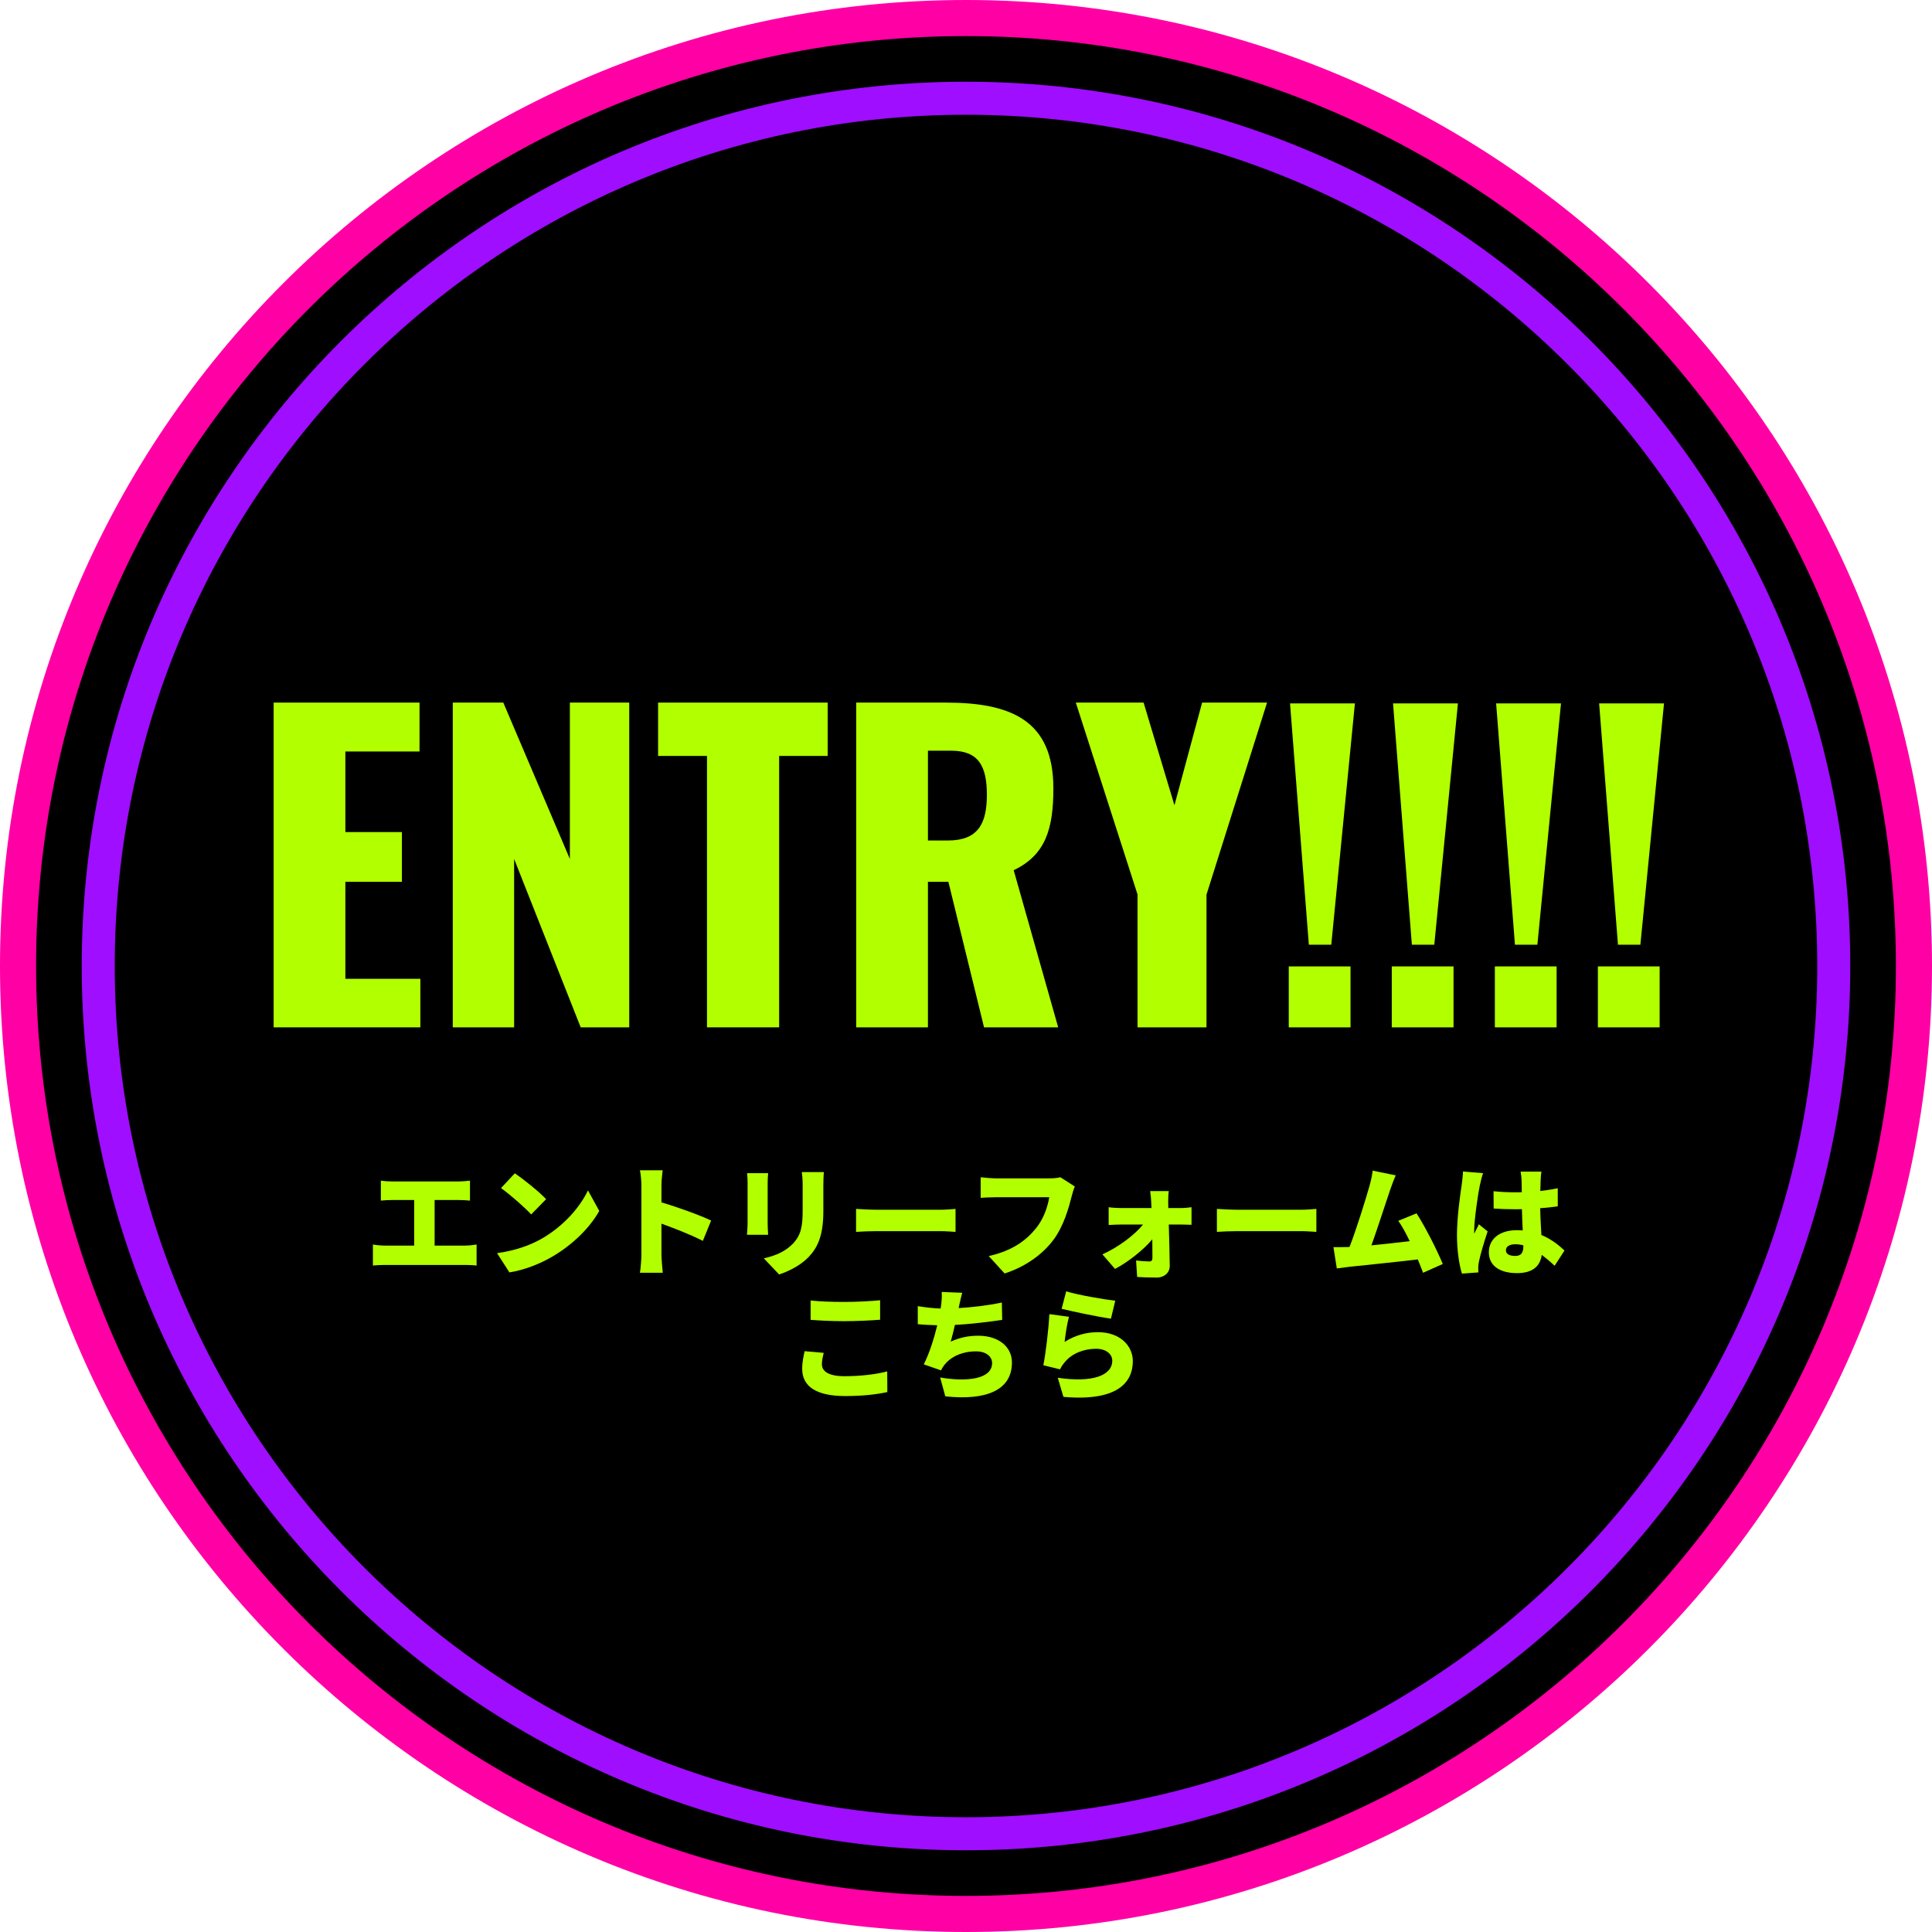
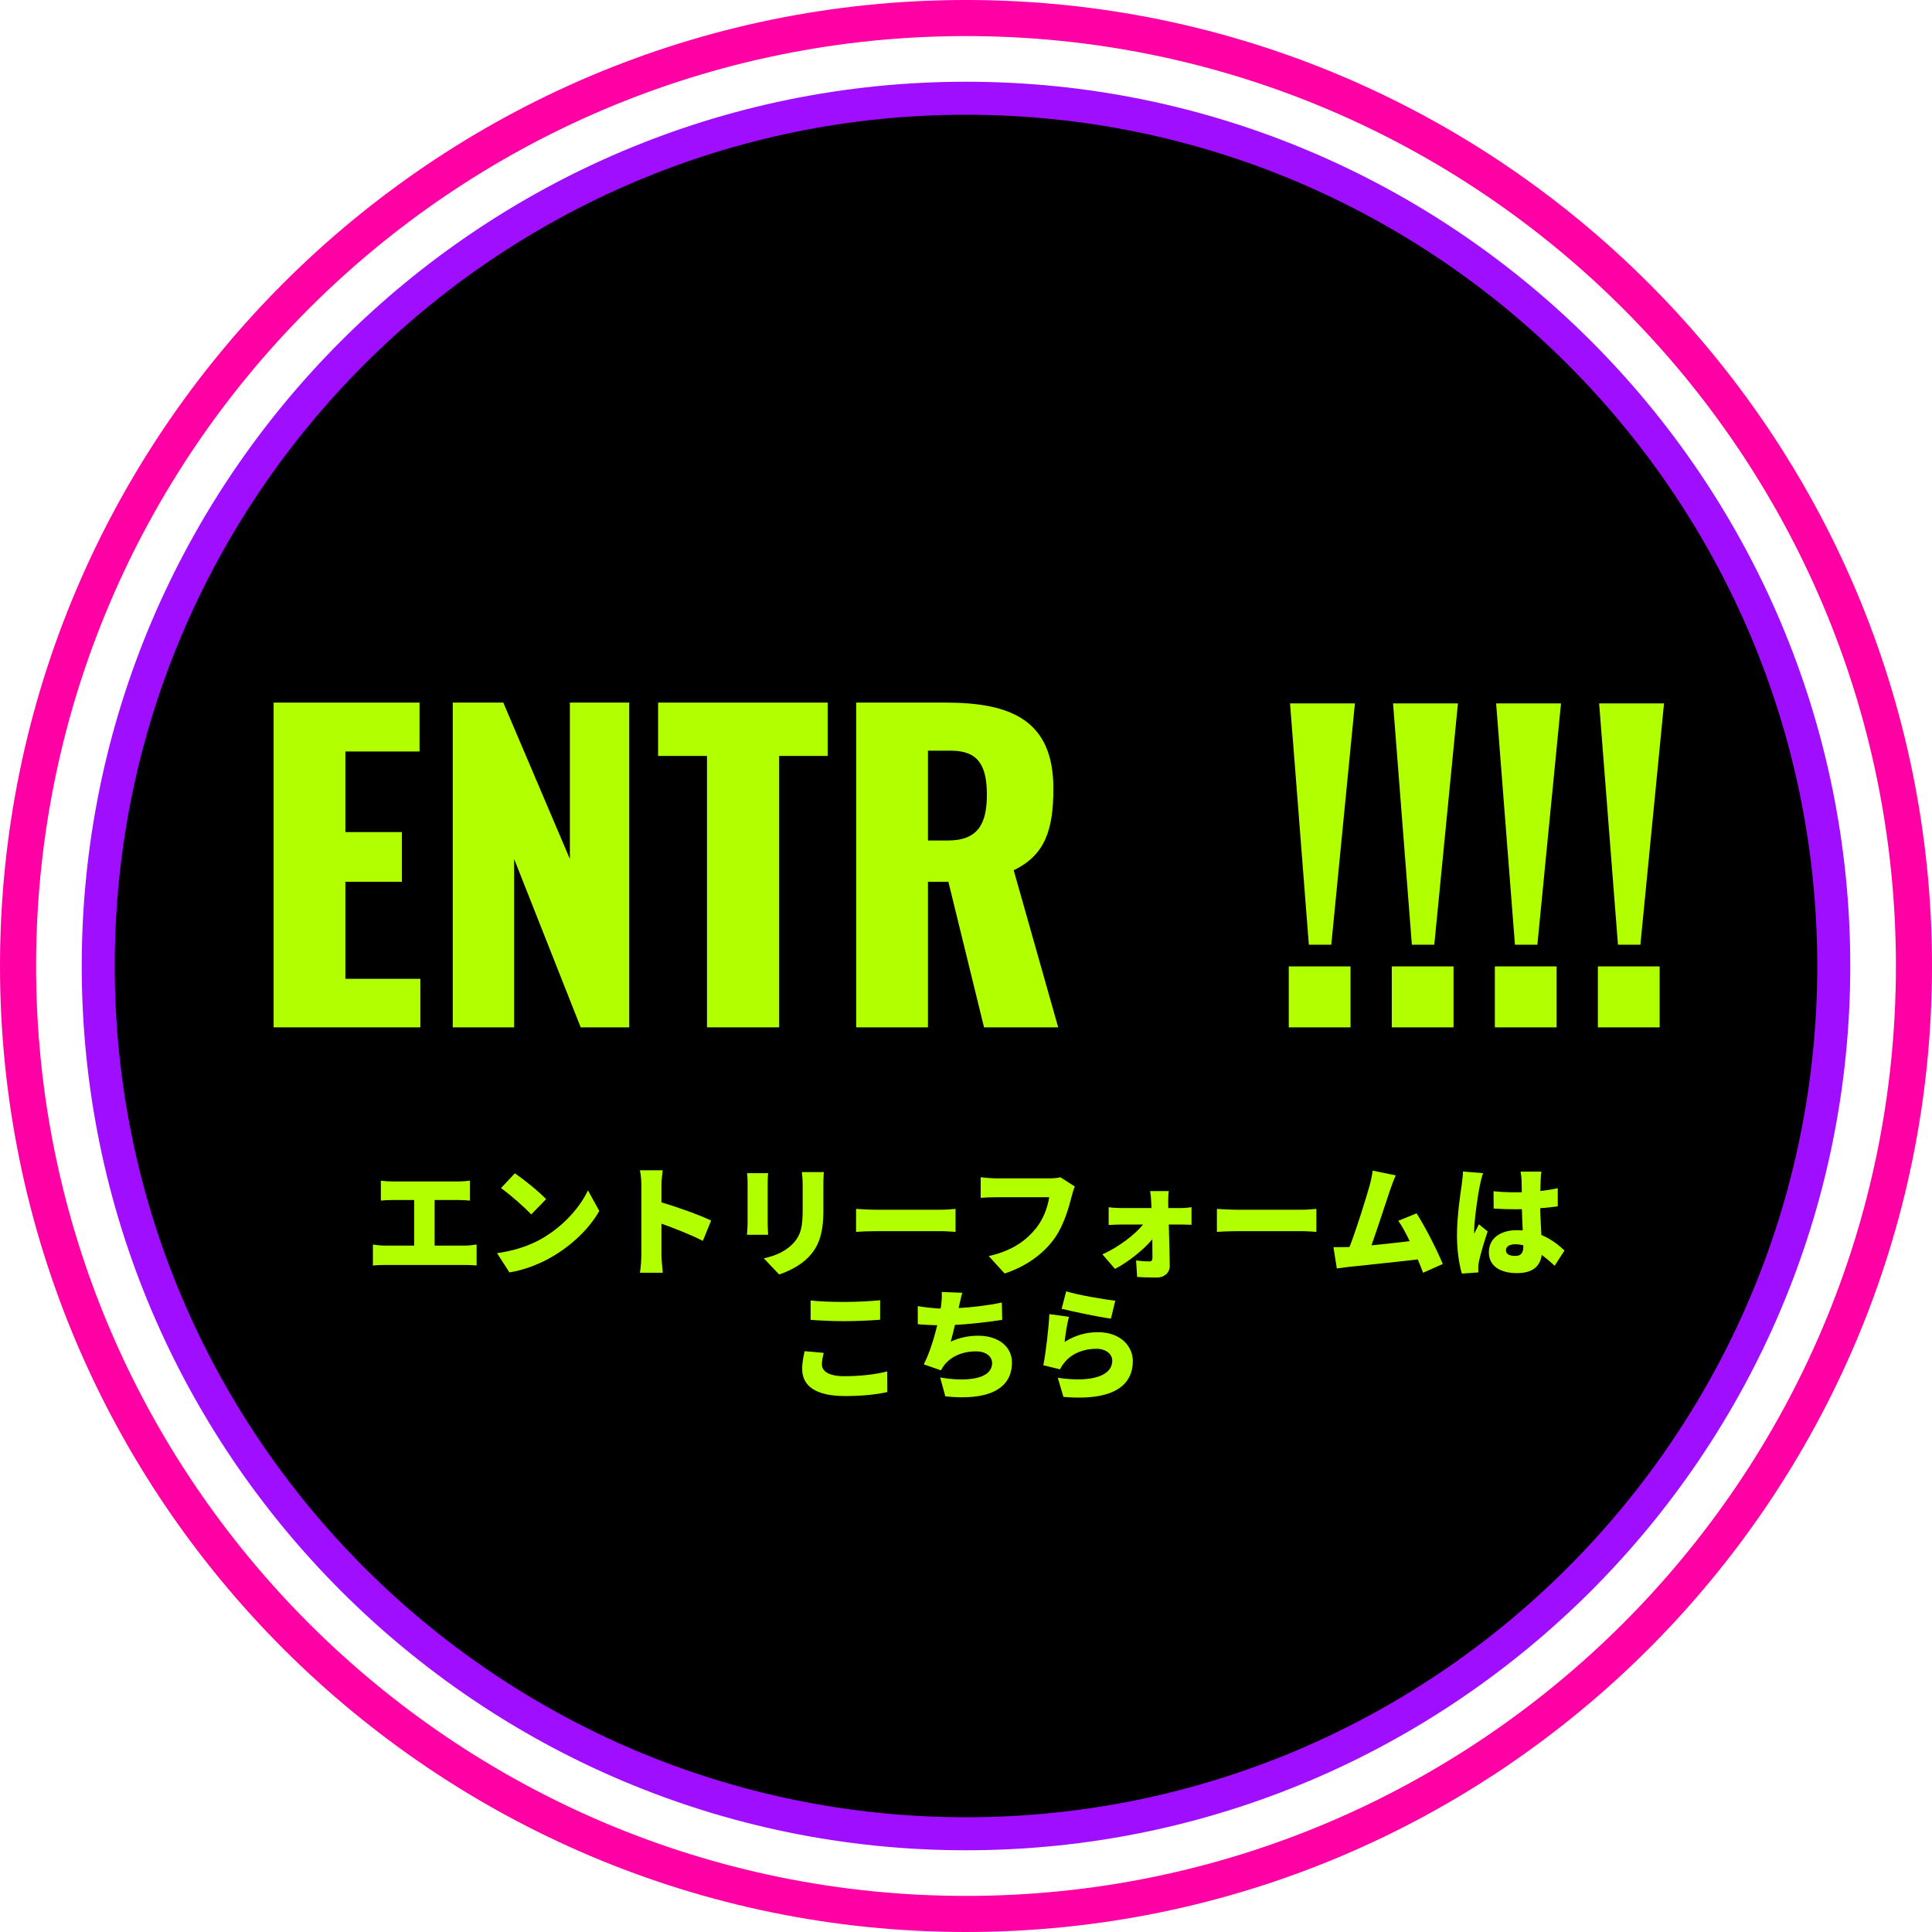
<svg xmlns="http://www.w3.org/2000/svg" id="uuid-33b9aef3-a8e3-47ee-907b-86f3be7a4fe6" viewBox="0 0 321.26 321.26">
  <g id="uuid-2a787634-5d53-4b09-ab39-f4cb92002b9b">
-     <circle cx="160.63" cy="160.63" r="157.63" />
    <path d="M160.63,321.26C72.06,321.26,0,249.2,0,160.63S72.06,0,160.63,0s160.63,72.06,160.63,160.63-72.06,160.63-160.63,160.63ZM160.63,6C75.37,6,6,75.37,6,160.63s69.37,154.63,154.63,154.63,154.63-69.37,154.63-154.63S245.89,6,160.63,6Z" style="fill:#ff00a5;" />
    <circle cx="160.63" cy="160.63" r="144.29" />
    <path d="M160.63,307.67c-81.08,0-147.04-65.96-147.04-147.04S79.55,13.59,160.63,13.59s147.04,65.96,147.04,147.04-65.96,147.04-147.04,147.04ZM160.63,19.08c-78.05,0-141.55,63.5-141.55,141.55s63.5,141.55,141.55,141.55,141.55-63.5,141.55-141.55S238.68,19.08,160.63,19.08Z" style="fill:#9f0eff;" />
    <path d="M45.49,116.83h24.27v8.13h-12.33v13.4h9.4v8.27h-9.4v16.13h12.47v8.07h-24.4v-54Z" style="fill:#b2ff00;" />
    <path d="M75.29,116.83h8.4l11.07,26v-26h9.87v54h-8.07l-11.07-28v28h-10.2v-54Z" style="fill:#b2ff00;" />
    <path d="M117.56,125.7h-8.13v-8.87h28.2v8.87h-8.07v45.13h-12v-45.13Z" style="fill:#b2ff00;" />
    <path d="M142.36,116.83h14.87c10.87,0,17.93,2.93,17.93,14.27,0,6.67-1.27,11.07-6.6,13.6l7.4,26.13h-12.33l-5.93-24.2h-3.4v24.2h-11.93v-54ZM157.63,139.76c5,0,6.47-2.8,6.47-7.6s-1.4-7.33-5.93-7.33h-3.87v14.93h3.33Z" style="fill:#b2ff00;" />
-     <path d="M189.16,148.76l-10.27-31.93h11.27l5.13,17.07,4.6-17.07h10.8l-10.07,31.93v22.07h-11.47v-22.07Z" style="fill:#b2ff00;" />
    <path d="M214.3,160.7h10.27v10.13h-10.27v-10.13ZM214.5,116.96h10.8l-3.93,40.13h-3.73l-3.13-40.13Z" style="fill:#b2ff00;" />
    <path d="M231.43,160.7h10.27v10.13h-10.27v-10.13ZM231.63,116.96h10.8l-3.93,40.13h-3.73l-3.13-40.13Z" style="fill:#b2ff00;" />
    <path d="M248.57,160.7h10.27v10.13h-10.27v-10.13ZM248.77,116.96h10.8l-3.93,40.13h-3.73l-3.13-40.13Z" style="fill:#b2ff00;" />
    <path d="M265.7,160.7h10.27v10.13h-10.27v-10.13ZM265.9,116.96h10.8l-3.93,40.13h-3.73l-3.13-40.13Z" style="fill:#b2ff00;" />
    <path d="M65.35,196.46h10.84c.6,0,1.34-.06,1.96-.14v3.32c-.64-.06-1.38-.1-1.96-.1h-3.92v7.58h5c.76,0,1.46-.1,1.98-.18v3.5c-.58-.08-1.48-.1-1.98-.1h-13.18c-.62,0-1.38.02-2.08.1v-3.5c.66.12,1.44.18,2.08.18h4.78v-7.58h-3.52c-.62,0-1.5.04-2.02.1v-3.32c.52.08,1.4.14,2.02.14Z" style="fill:#b2ff00;" />
    <path d="M90.13,205.94c3.6-2.08,6.3-5.18,7.64-8l1.88,3.42c-1.6,2.84-4.44,5.62-7.78,7.58-2.04,1.2-4.64,2.24-7.16,2.64l-2.06-3.2c2.94-.4,5.52-1.3,7.48-2.44ZM90.81,199.4l-2.48,2.54c-1.06-1.16-3.58-3.36-5.02-4.38l2.3-2.46c1.38.94,4,3.02,5.2,4.3Z" style="fill:#b2ff00;" />
    <path d="M106.65,197.2c0-.8-.08-1.84-.24-2.6h3.78c-.08.76-.2,1.64-.2,2.6v2.74c2.7.78,6.58,2.2,8.26,3.02l-1.38,3.38c-2.02-1.04-4.76-2.1-6.88-2.86v5.14c0,.54.12,2.12.22,3.02h-3.8c.14-.86.24-2.2.24-3.02v-11.42Z" style="fill:#b2ff00;" />
    <path d="M127.65,196.66v6.8c0,.5.04,1.34.08,1.86h-3.52c.02-.4.1-1.26.1-1.88v-6.78c0-.38-.02-1.08-.08-1.58h3.5c-.04.5-.08.86-.08,1.58ZM136.91,197.06v4.36c0,4.02-.94,6.02-2.46,7.62-1.34,1.4-3.44,2.42-4.9,2.88l-2.54-2.68c2.08-.46,3.64-1.2,4.84-2.44,1.34-1.42,1.62-2.84,1.62-5.6v-4.14c0-.88-.06-1.56-.14-2.16h3.66c-.04.6-.08,1.28-.08,2.16Z" style="fill:#b2ff00;" />
    <path d="M145.81,201.16h10.62c.9,0,1.88-.1,2.46-.14v3.82c-.52-.02-1.64-.12-2.46-.12h-10.62c-1.14,0-2.64.06-3.46.12v-3.82c.8.06,2.48.14,3.46.14Z" style="fill:#b2ff00;" />
    <path d="M178.21,198.9c-.48,1.88-1.3,4.92-3.02,7.24-1.8,2.42-4.62,4.48-8.14,5.62l-2.64-2.9c4.02-.9,6.28-2.66,7.86-4.62,1.28-1.58,1.94-3.56,2.2-5.16h-8.8c-.98,0-2.08.06-2.6.1v-3.42c.62.08,1.94.18,2.6.18h8.82c.44,0,1.22-.02,1.84-.18l2.4,1.54c-.22.44-.4,1.16-.52,1.6Z" style="fill:#b2ff00;" />
    <path d="M194.25,199.9c0,.32.02.64.02.98h2.06c.58,0,1.42-.08,1.8-.14v2.92c-.54-.02-1.2-.04-1.66-.04h-2.12c.06,2.28.14,4.72.16,6.84.02,1.14-.86,1.98-2.2,1.98-1.06,0-2.26-.04-3.22-.1l-.18-2.74c.8.1,1.72.16,2.2.16.38,0,.52-.2.52-.64,0-.82,0-1.88-.02-3.04-1.42,1.7-4,3.78-6.2,4.92l-2.1-2.42c2.72-1.22,5.36-3.24,6.76-4.96h-3.64c-.6,0-1.46.04-2.08.08v-2.96c.48.08,1.44.14,2,.14h5.12c-.02-.34-.02-.66-.04-.98-.02-.54-.08-1.24-.18-1.84h3.1c-.08.52-.1,1.26-.1,1.84Z" style="fill:#b2ff00;" />
    <path d="M205.81,201.16h10.62c.9,0,1.88-.1,2.46-.14v3.82c-.52-.02-1.64-.12-2.46-.12h-10.62c-1.14,0-2.64.06-3.46.12v-3.82c.8.06,2.48.14,3.46.14Z" style="fill:#b2ff00;" />
    <path d="M231.15,197.88c-.68,1.98-2.14,6.54-3.1,9.2,2.14-.2,4.52-.48,6.36-.7-.64-1.34-1.3-2.56-1.9-3.38l3.04-1.24c1.44,2.22,3.4,6.1,4.36,8.42l-3.28,1.46c-.24-.66-.54-1.42-.88-2.22-3.3.4-9.04.98-11.46,1.24-.5.06-1.34.18-2,.26l-.56-3.54c.72,0,1.7,0,2.38-.02.1,0,.2,0,.3-.02,1.16-3,2.72-8.02,3.32-10.16.3-1.06.42-1.78.52-2.52l3.84.78c-.3.66-.62,1.52-.94,2.44Z" style="fill:#b2ff00;" />
    <path d="M246.07,197.12c-.24,1.04-.94,5.7-.94,7.56,0,.06,0,.38.02.46.24-.58.5-.96.76-1.56l1.46,1.18c-.6,1.8-1.2,3.82-1.44,4.98-.06.28-.12.74-.12.94,0,.22,0,.58.02.9l-2.74.2c-.42-1.36-.82-3.7-.82-6.42,0-3.06.56-6.82.78-8.3.08-.6.2-1.52.22-2.26l3.34.28c-.18.44-.46,1.68-.54,2.04ZM256.19,196.16c-.02.38-.04,1.04-.06,1.88,1.02-.12,2-.26,2.9-.46v3.02c-.9.12-1.88.24-2.92.3.04,1.84.14,3.26.2,4.46,1.7.7,2.94,1.74,3.84,2.58l-1.64,2.54c-.74-.7-1.46-1.3-2.14-1.82-.26,1.88-1.5,3.04-4.12,3.04-2.82,0-4.68-1.2-4.68-3.46s1.84-3.68,4.64-3.68c.34,0,.68.02,1,.04-.06-1.06-.12-2.28-.14-3.54-.38.02-.76.02-1.12.02-1.2,0-2.4-.04-3.58-.12l-.02-2.88c1.16.12,2.36.18,3.58.18.38,0,.74,0,1.12-.02-.02-.94-.02-1.68-.04-2.04,0-.3-.08-.96-.16-1.38h3.46c-.06.38-.1.9-.12,1.34ZM251.97,208.84c.96,0,1.34-.52,1.34-1.62v-.14c-.44-.12-.88-.18-1.34-.18-.94,0-1.56.36-1.56,1,0,.7.7.94,1.56.94Z" style="fill:#b2ff00;" />
    <path d="M136.67,226.86c0,1.12,1.04,1.98,3.74,1.98s5.2-.3,7.12-.8l.02,3.44c-1.92.42-4.24.66-7.02.66-4.86,0-7.14-1.64-7.14-4.52,0-1.22.26-2.22.4-2.94l3.18.28c-.16.68-.3,1.26-.3,1.9ZM140.33,216.49c2,0,4.44-.12,6.02-.28v3.24c-1.42.12-4.06.24-6,.24-2.14,0-3.9-.1-5.56-.22v-3.22c1.5.16,3.38.24,5.54.24Z" style="fill:#b2ff00;" />
    <path d="M159.47,217.21l-.06.3c2.2-.12,4.78-.42,7.18-.92l.06,2.88c-1.92.3-5.12.7-7.86.84-.22.96-.46,1.92-.7,2.78,1.56-.7,2.98-.98,4.6-.98,3.26,0,5.58,1.76,5.58,4.46,0,4.66-4.38,6.34-11.08,5.62l-.86-3.14c4.26.74,8.64.36,8.64-2.4,0-1.02-.92-1.94-2.66-1.94-2.26,0-4.2.84-5.32,2.32-.2.26-.34.5-.52.84l-2.86-1c.92-1.8,1.72-4.34,2.24-6.5-1.2-.04-2.3-.08-3.24-.18v-3c1.22.2,2.62.36,3.8.4.04-.2.06-.38.08-.54.12-.96.14-1.5.1-2.22l3.42.14c-.24.8-.36,1.52-.54,2.24Z" style="fill:#b2ff00;" />
    <path d="M177.03,223.14c1.74-1.12,3.62-1.62,5.54-1.62,3.76,0,5.8,2.34,5.8,4.8,0,3.7-2.74,6.72-11.54,5.96l-.94-3.18c5.84.86,9.06-.4,9.06-2.84,0-1.14-1.08-1.98-2.68-1.98-2.04,0-4,.76-5.18,2.18-.4.48-.62.8-.82,1.24l-2.78-.68c.4-2.04.86-5.8,1-8.5l3.26.44c-.28.98-.62,3.1-.72,4.18ZM185.45,216.29l-.72,2.98c-2.1-.28-6.62-1.24-8.2-1.64l.76-2.9c2,.62,6.42,1.36,8.16,1.56Z" style="fill:#b2ff00;" />
  </g>
</svg>